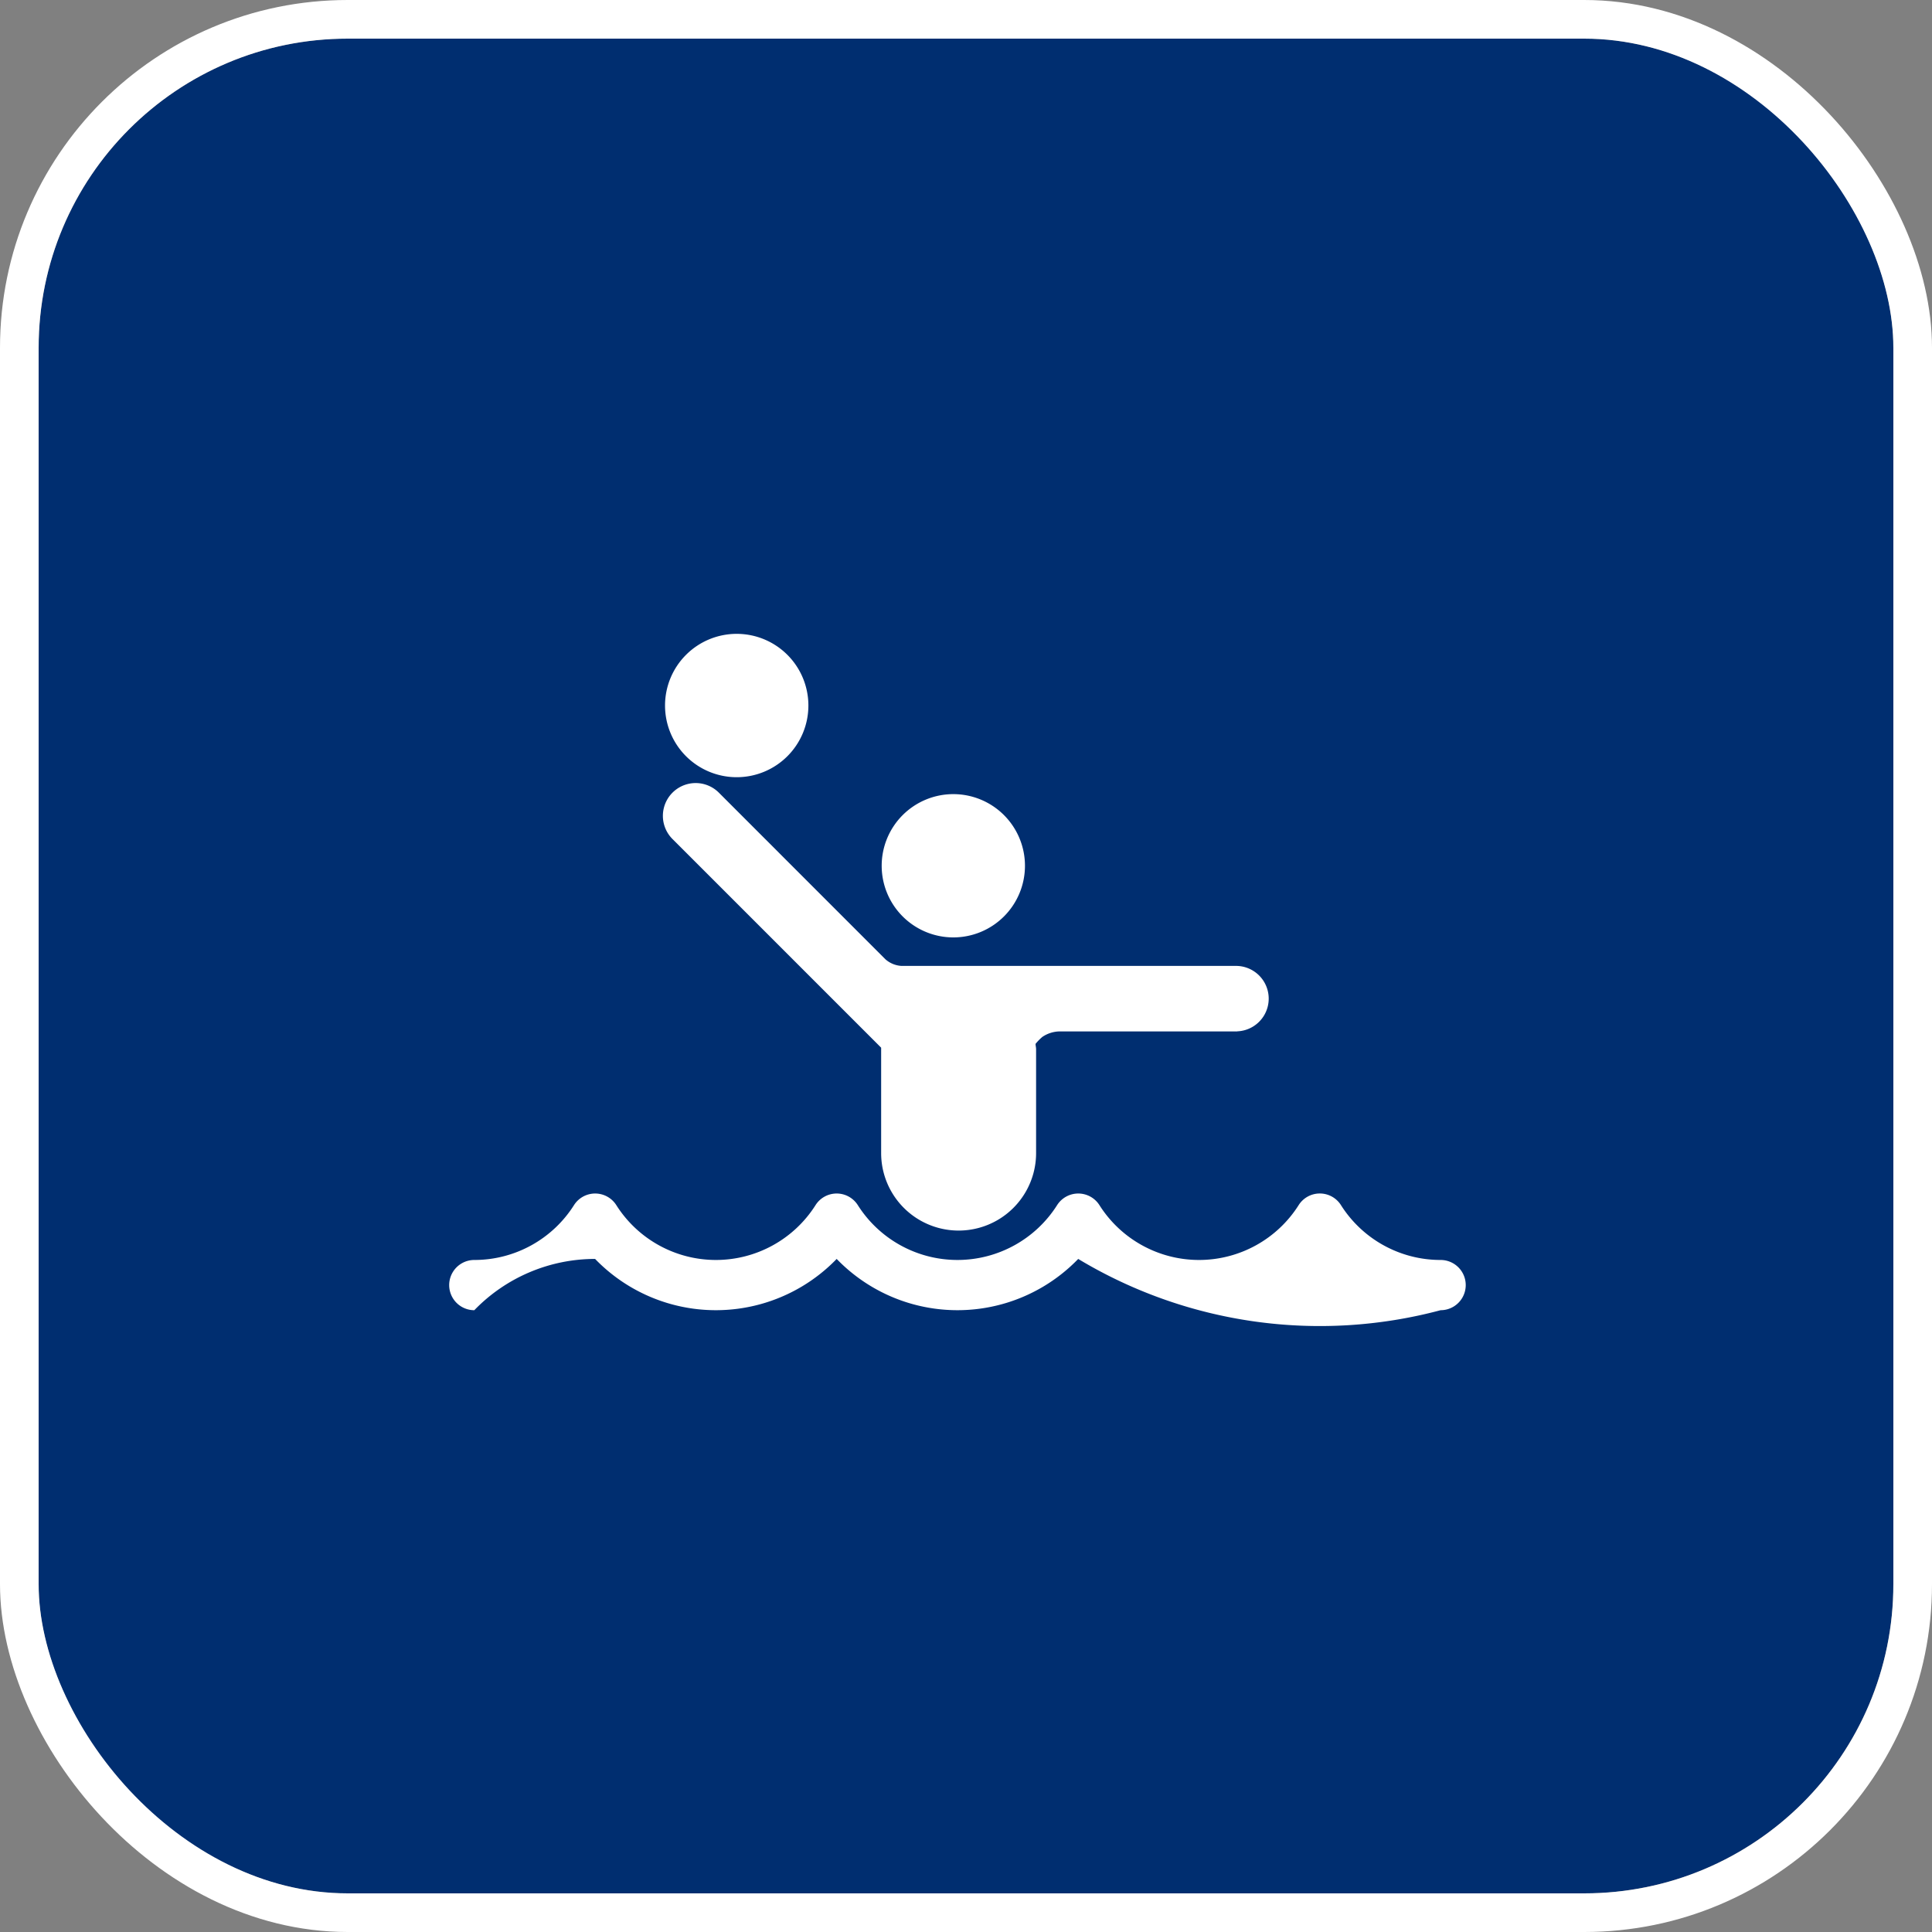
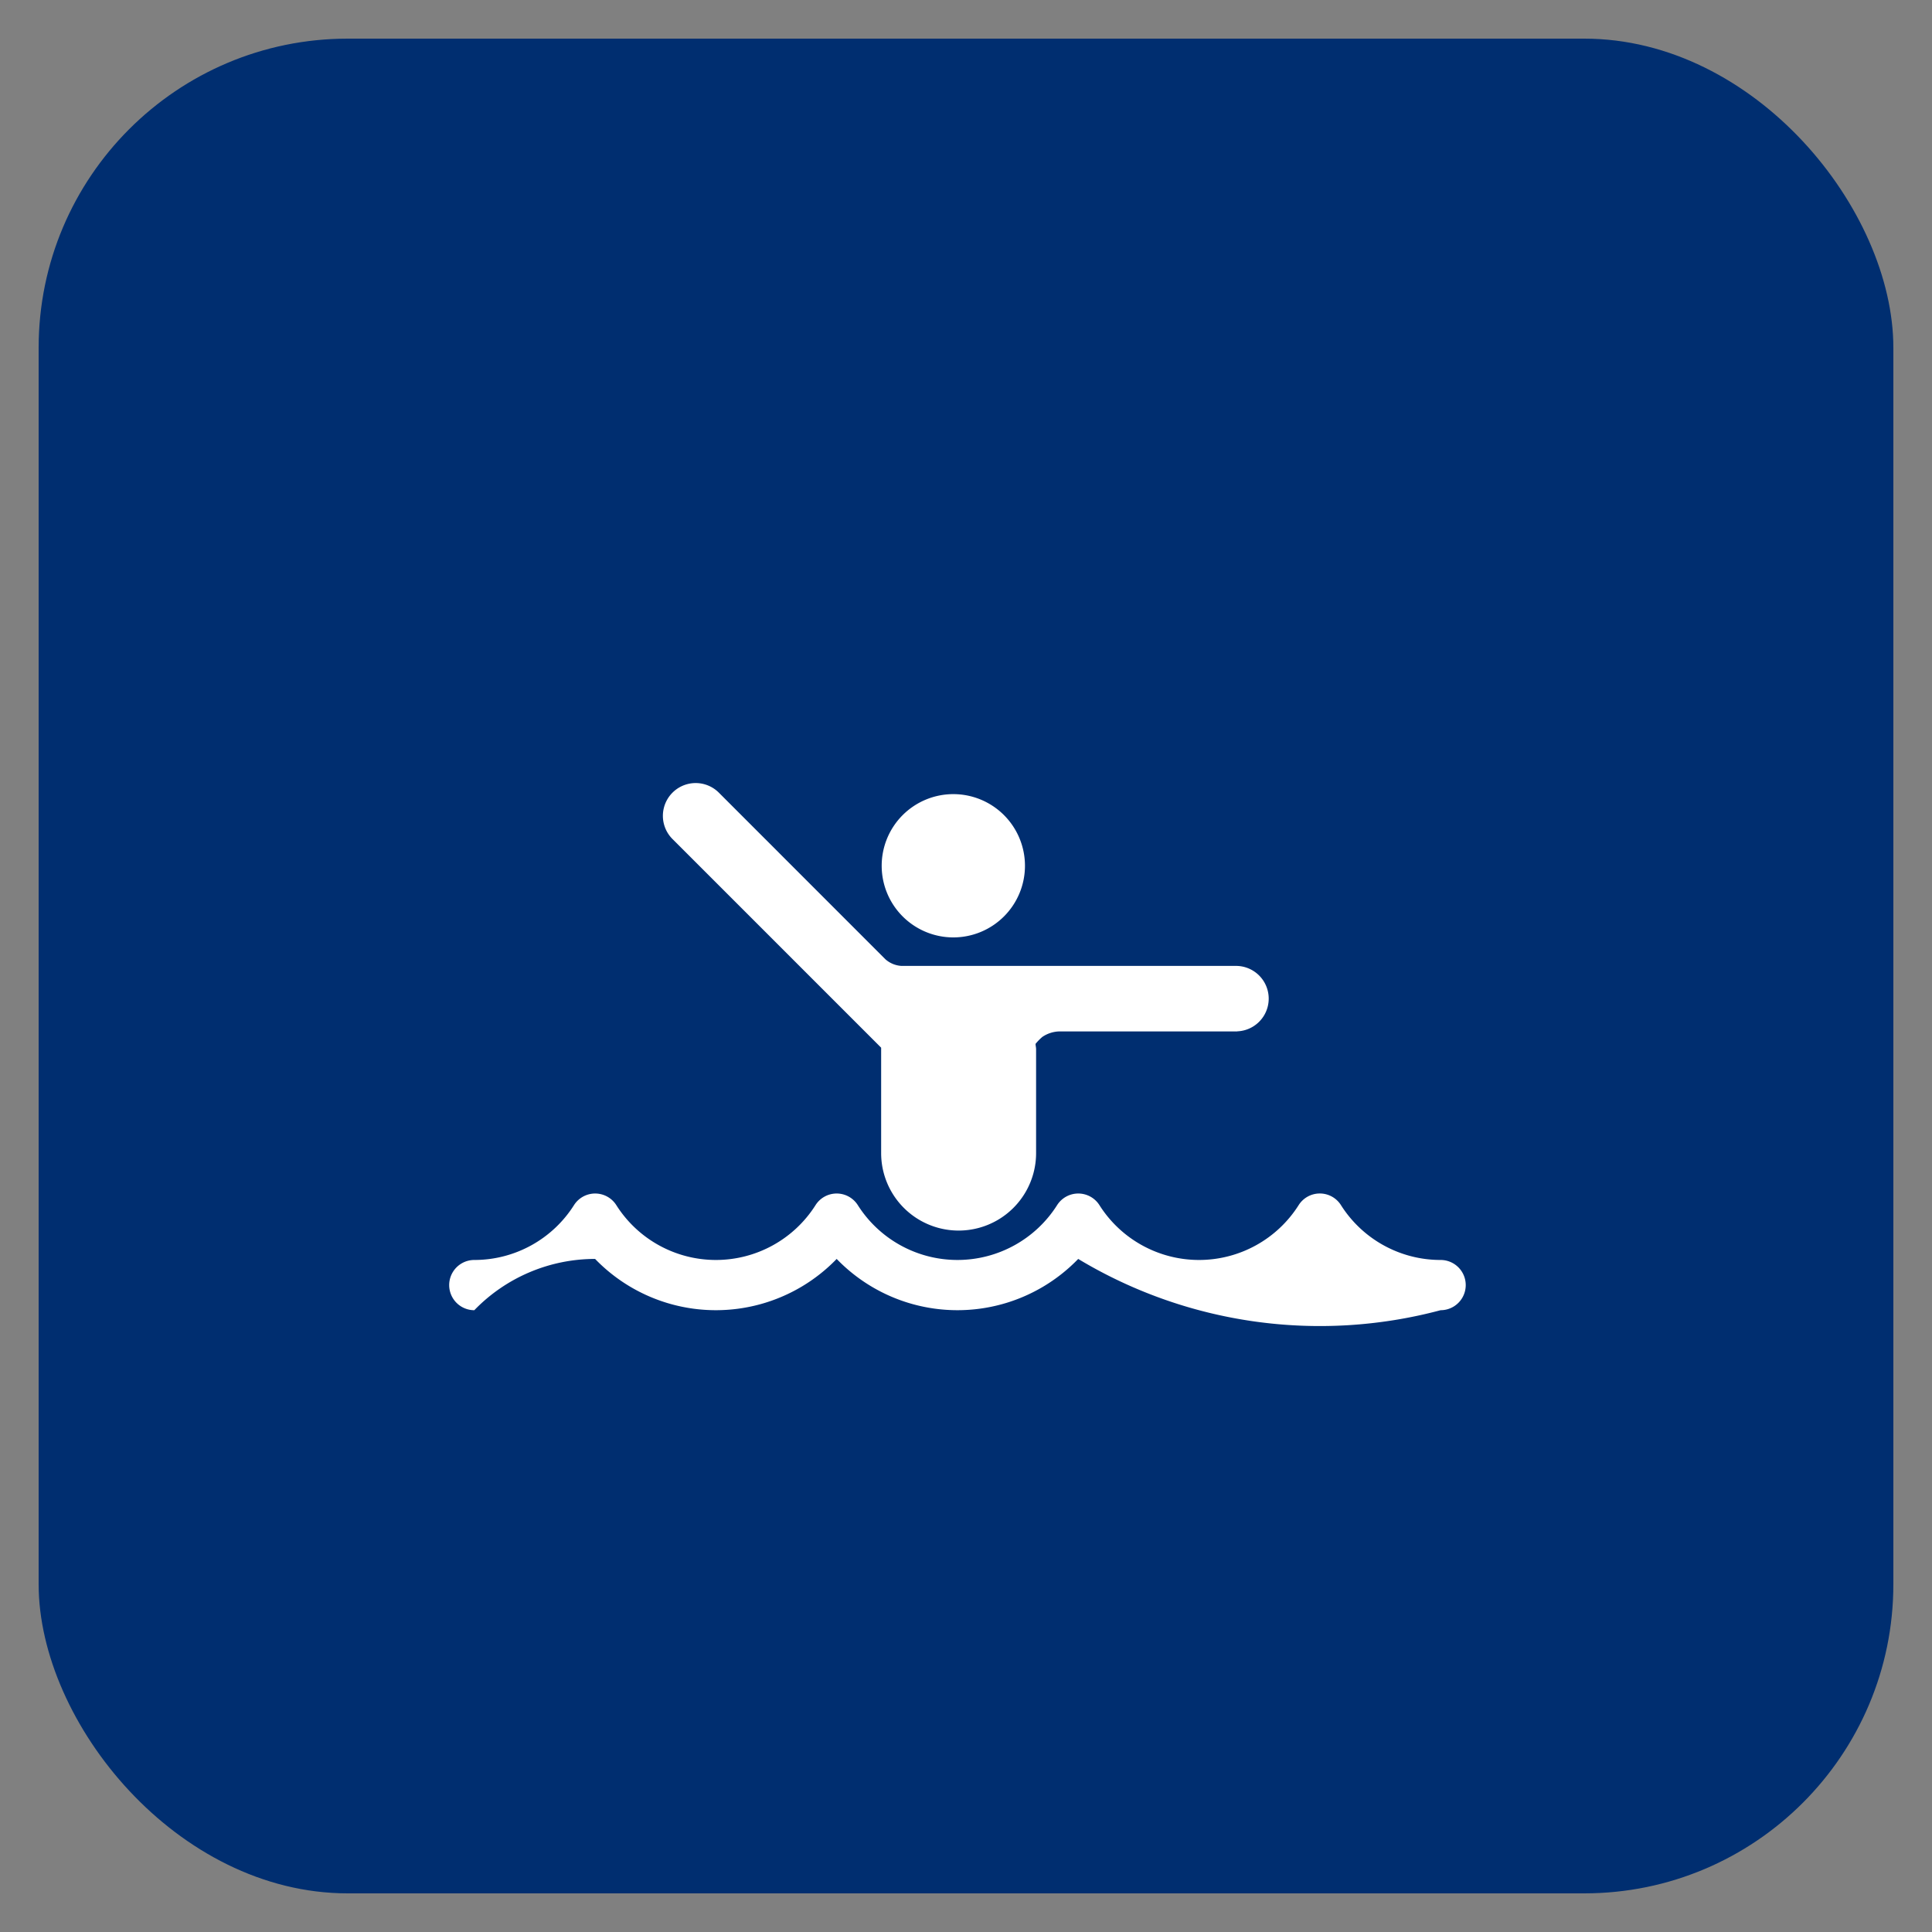
<svg xmlns="http://www.w3.org/2000/svg" width="50" height="50" viewBox="0 0 50 50">
  <rect x="0" y="0" width="50" height="50" fill="#808080" stroke="none" />
  <g id="水球" transform="translate(-959 -508)">
    <g id="長方形_23561" data-name="長方形 23561" transform="translate(960 509)" fill="#002e70" stroke="#fff" stroke-miterlimit="10" stroke-width="1">
      <rect width="48" height="48" rx="8" stroke="none" />
-       <rect x="-0.5" y="-0.5" width="49" height="49" rx="8.5" fill="none" />
    </g>
    <g id="グループ_47875" data-name="グループ 47875" transform="translate(970.629 524.404)">
-       <path id="パス_43061" data-name="パス 43061" d="M3920.03,1880.19a1.855,1.855,0,1,1,1.854-1.854A1.855,1.855,0,0,1,3920.03,1880.19Z" transform="translate(-3912.592 -1876.48)" fill="#fff" />
      <path id="パス_43062" data-name="パス 43062" d="M3947.07,1900.18a1.854,1.854,0,1,1,1.854-1.854A1.854,1.854,0,0,1,3947.07,1900.18Z" transform="translate(-3934.027 -1892.324)" fill="#fff" />
      <path id="パス_43063" data-name="パス 43063" d="M3891.86,1948.1a3.051,3.051,0,0,0,2.581-1.421.649.649,0,0,1,1.093,0,3.051,3.051,0,0,0,5.158,0,.648.648,0,0,1,1.092,0,3.053,3.053,0,0,0,5.16,0,.649.649,0,0,1,1.093,0,3.051,3.051,0,0,0,5.158,0,.648.648,0,0,1,1.093,0,3.049,3.049,0,0,0,2.58,1.421.65.65,0,0,1,0,1.3,12.122,12.122,0,0,1-9.379-1.327,4.345,4.345,0,0,1-6.251,0,4.346,4.346,0,0,1-6.252,0,4.347,4.347,0,0,0-3.126,1.327.65.65,0,0,1,0-1.3Z" transform="translate(-3891.214 -1931.896)" fill="#fff" />
      <path id="パス_43064" data-name="パス 43064" d="M3932.77,1901.56h-4.59a.818.818,0,0,0-.454.142,1.36,1.36,0,0,0-.176.18c0,.046.014.09.014.137v2.69a2.005,2.005,0,1,1-4.01,0v-2.728l-5.4-5.4a.848.848,0,0,1,1.2-1.2l4.306,4.308a.687.687,0,0,0,.425.176h8.681a.847.847,0,0,1,0,1.693Z" transform="translate(-3912.379 -1891.271)" fill="#fff" />
    </g>
  </g>
</svg>